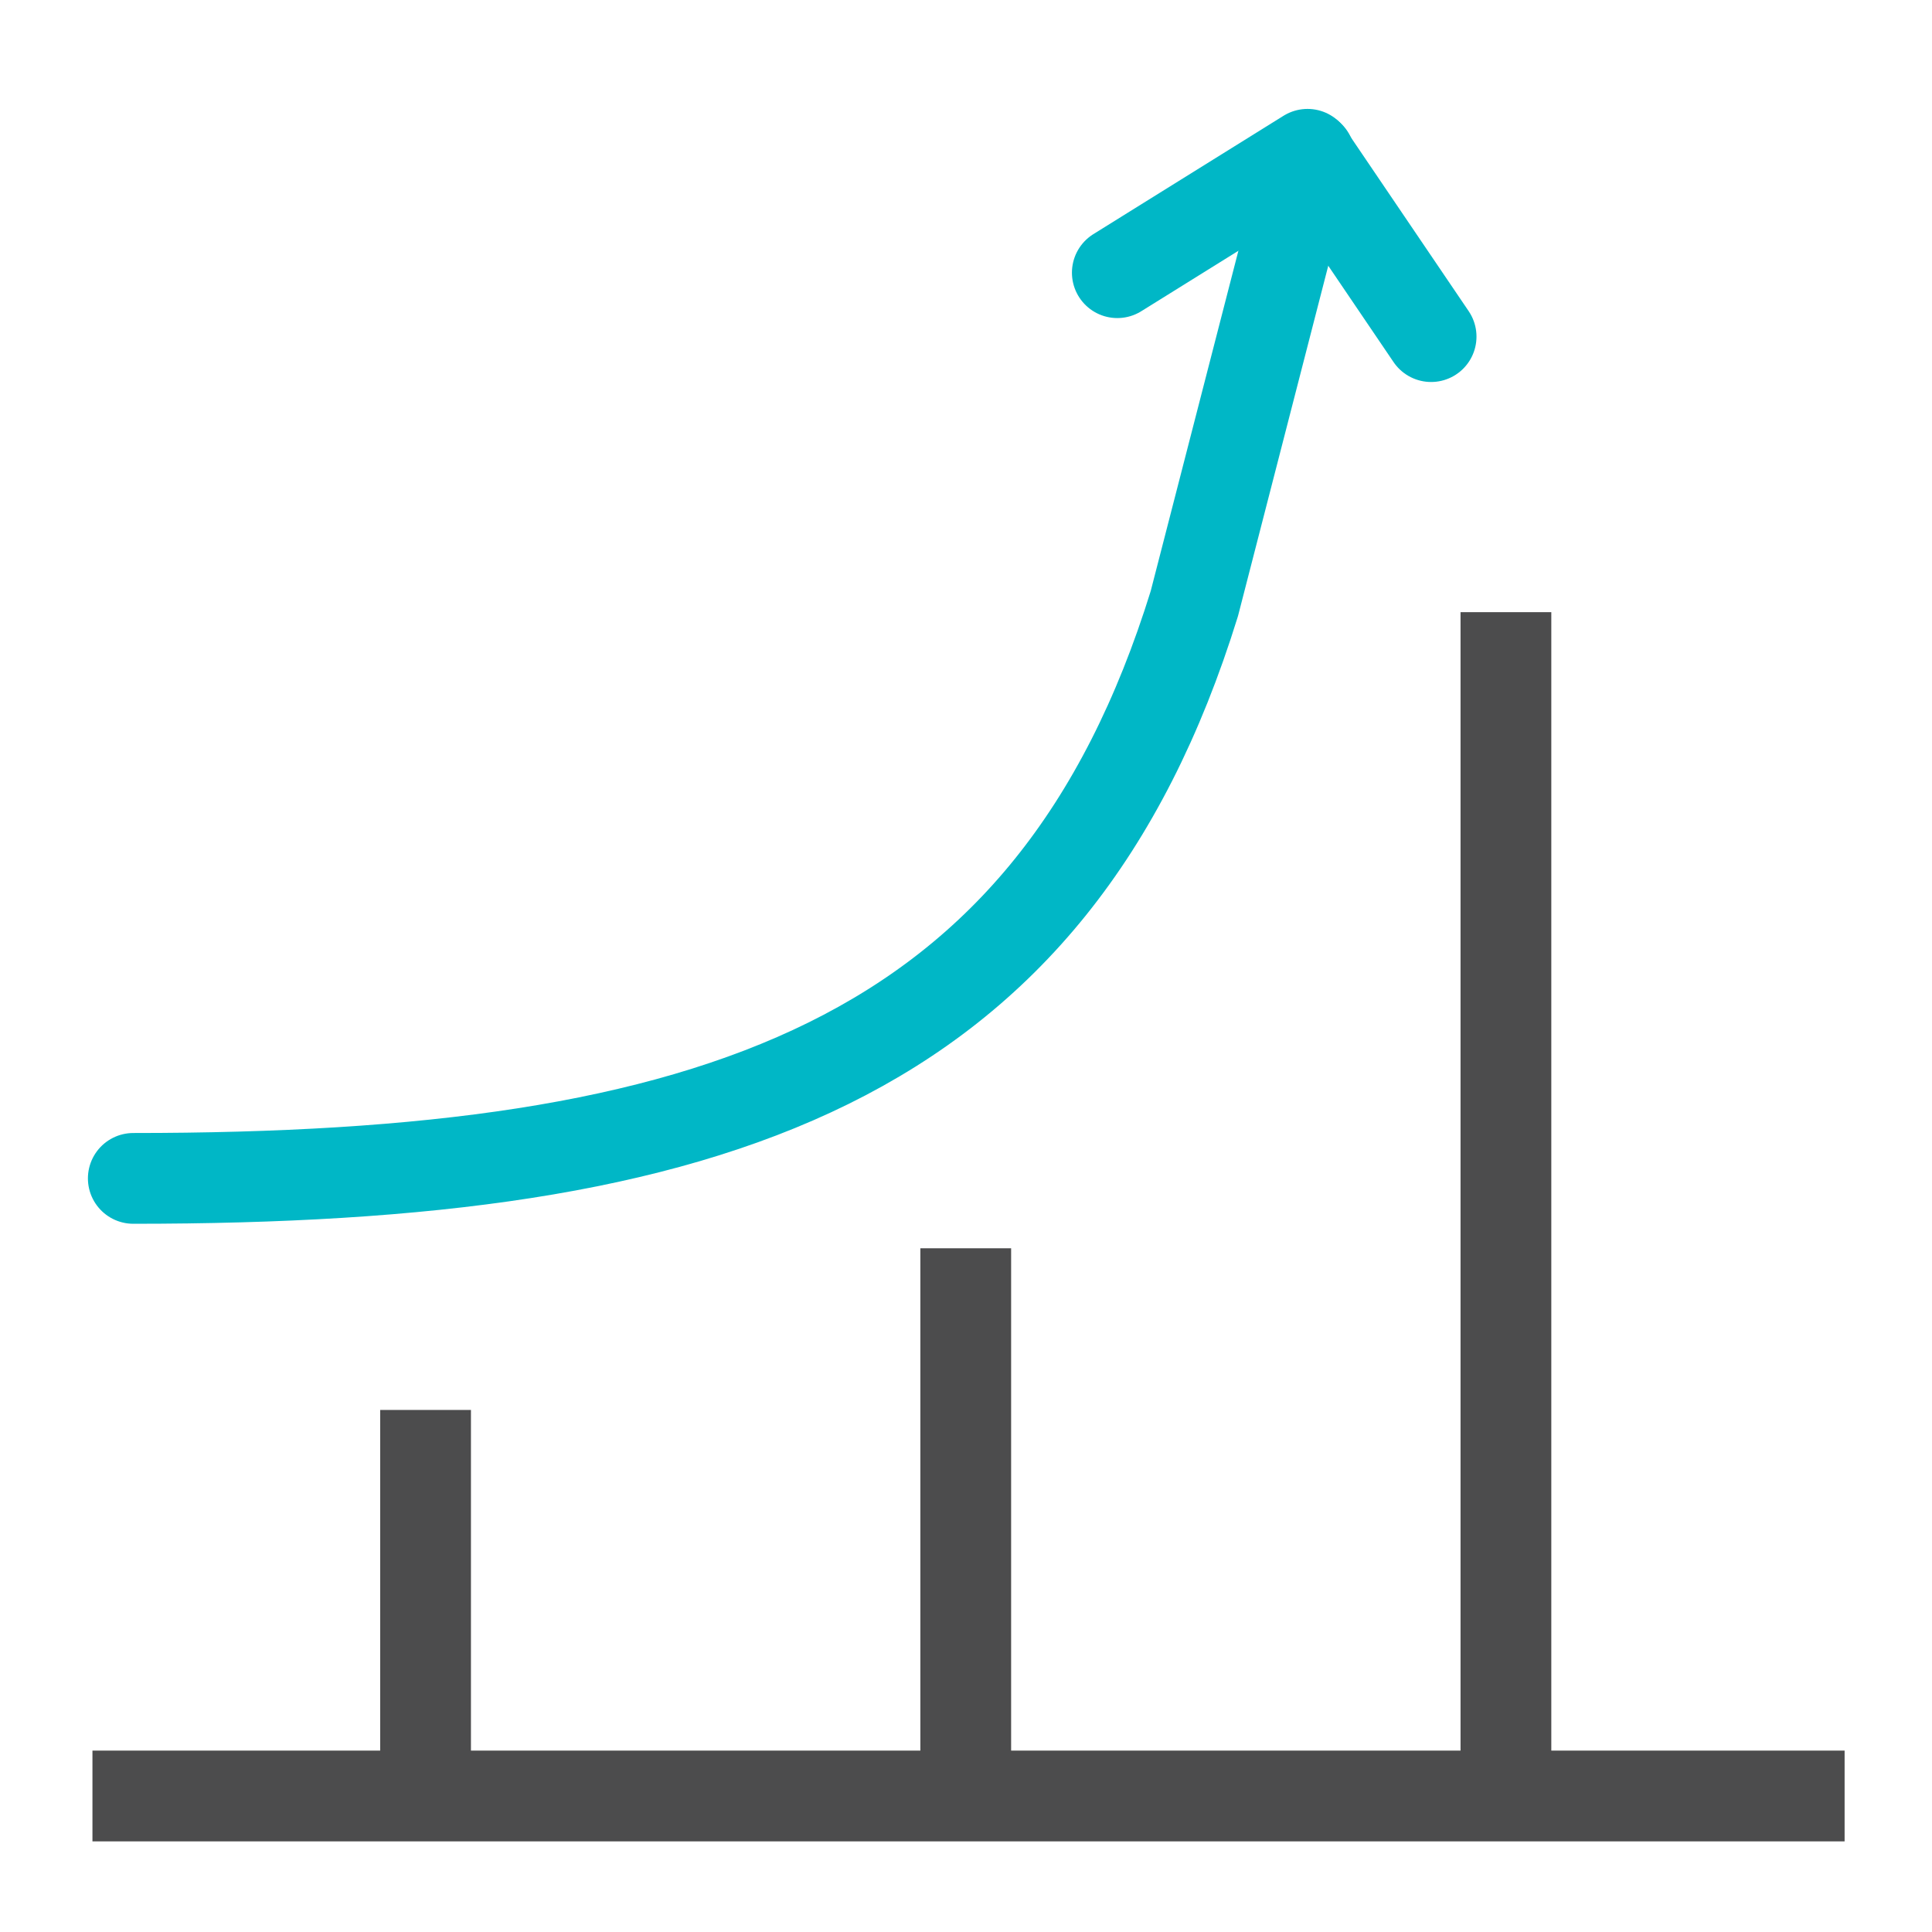
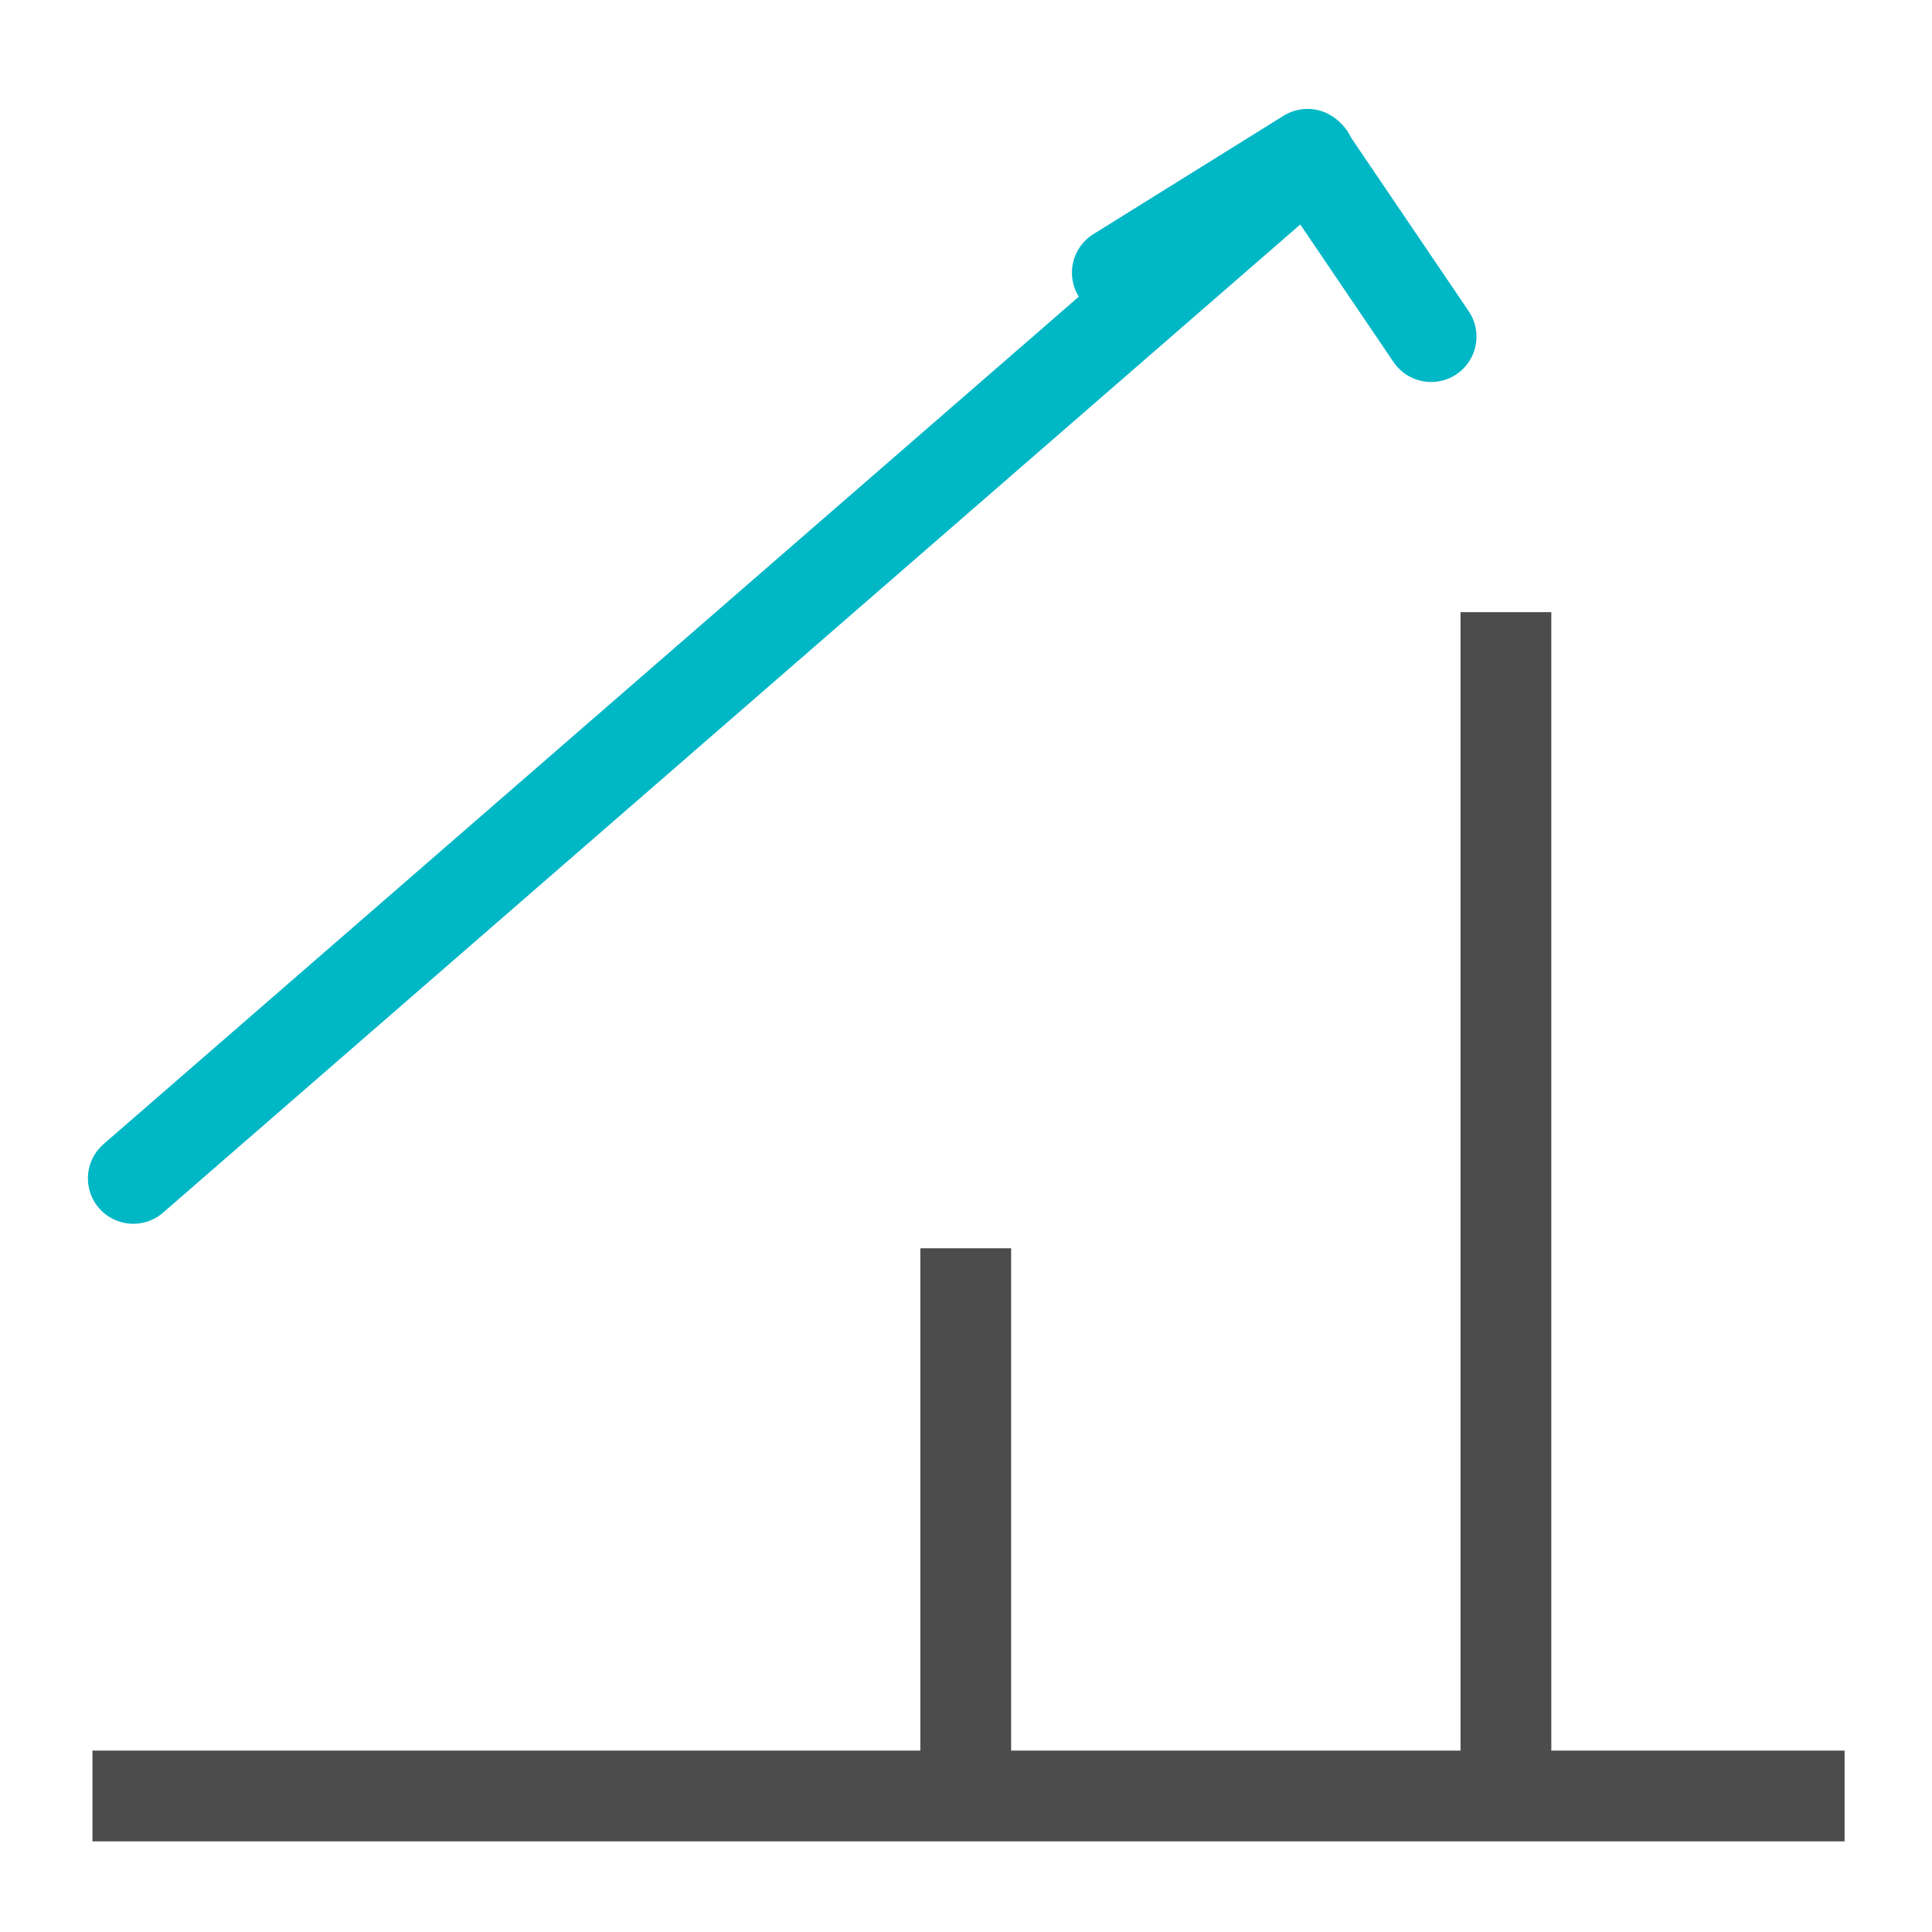
<svg xmlns="http://www.w3.org/2000/svg" id="Icons_edit" data-name="Icons edit" viewBox="0 0 149 149">
  <polyline points="86.17 21.03 100.84 11.9 110.37 25.96" style="fill:none;stroke:#00b7c6;stroke-linecap:round;stroke-linejoin:round;stroke-width:7px" />
  <line x1="138.76" y1="138.51" x2="10.63" y2="138.51" style="fill:none;stroke:#4c4c4d;stroke-linecap:square;stroke-linejoin:round;stroke-width:7px" />
  <line x1="116.14" y1="47.21" x2="116.14" y2="138.51" style="fill:none;stroke:#4c4c4d;stroke-linejoin:round;stroke-width:7px" />
-   <line x1="32.82" y1="108.74" x2="32.82" y2="141.74" style="fill:none;stroke:#4c4c4d;stroke-linejoin:round;stroke-width:7px" />
  <line x1="74.48" y1="96.27" x2="74.48" y2="141.74" style="fill:none;stroke:#4c4c4d;stroke-linejoin:round;stroke-width:7px" />
-   <path d="M10.28,90.88c44.85,0,70.86-8.91,81.83-44.33L101,12.05" style="fill:none;stroke:#00b7c6;stroke-linecap:round;stroke-linejoin:round;stroke-width:7px" />
+   <path d="M10.28,90.88L101,12.05" style="fill:none;stroke:#00b7c6;stroke-linecap:round;stroke-linejoin:round;stroke-width:7px" />
</svg>